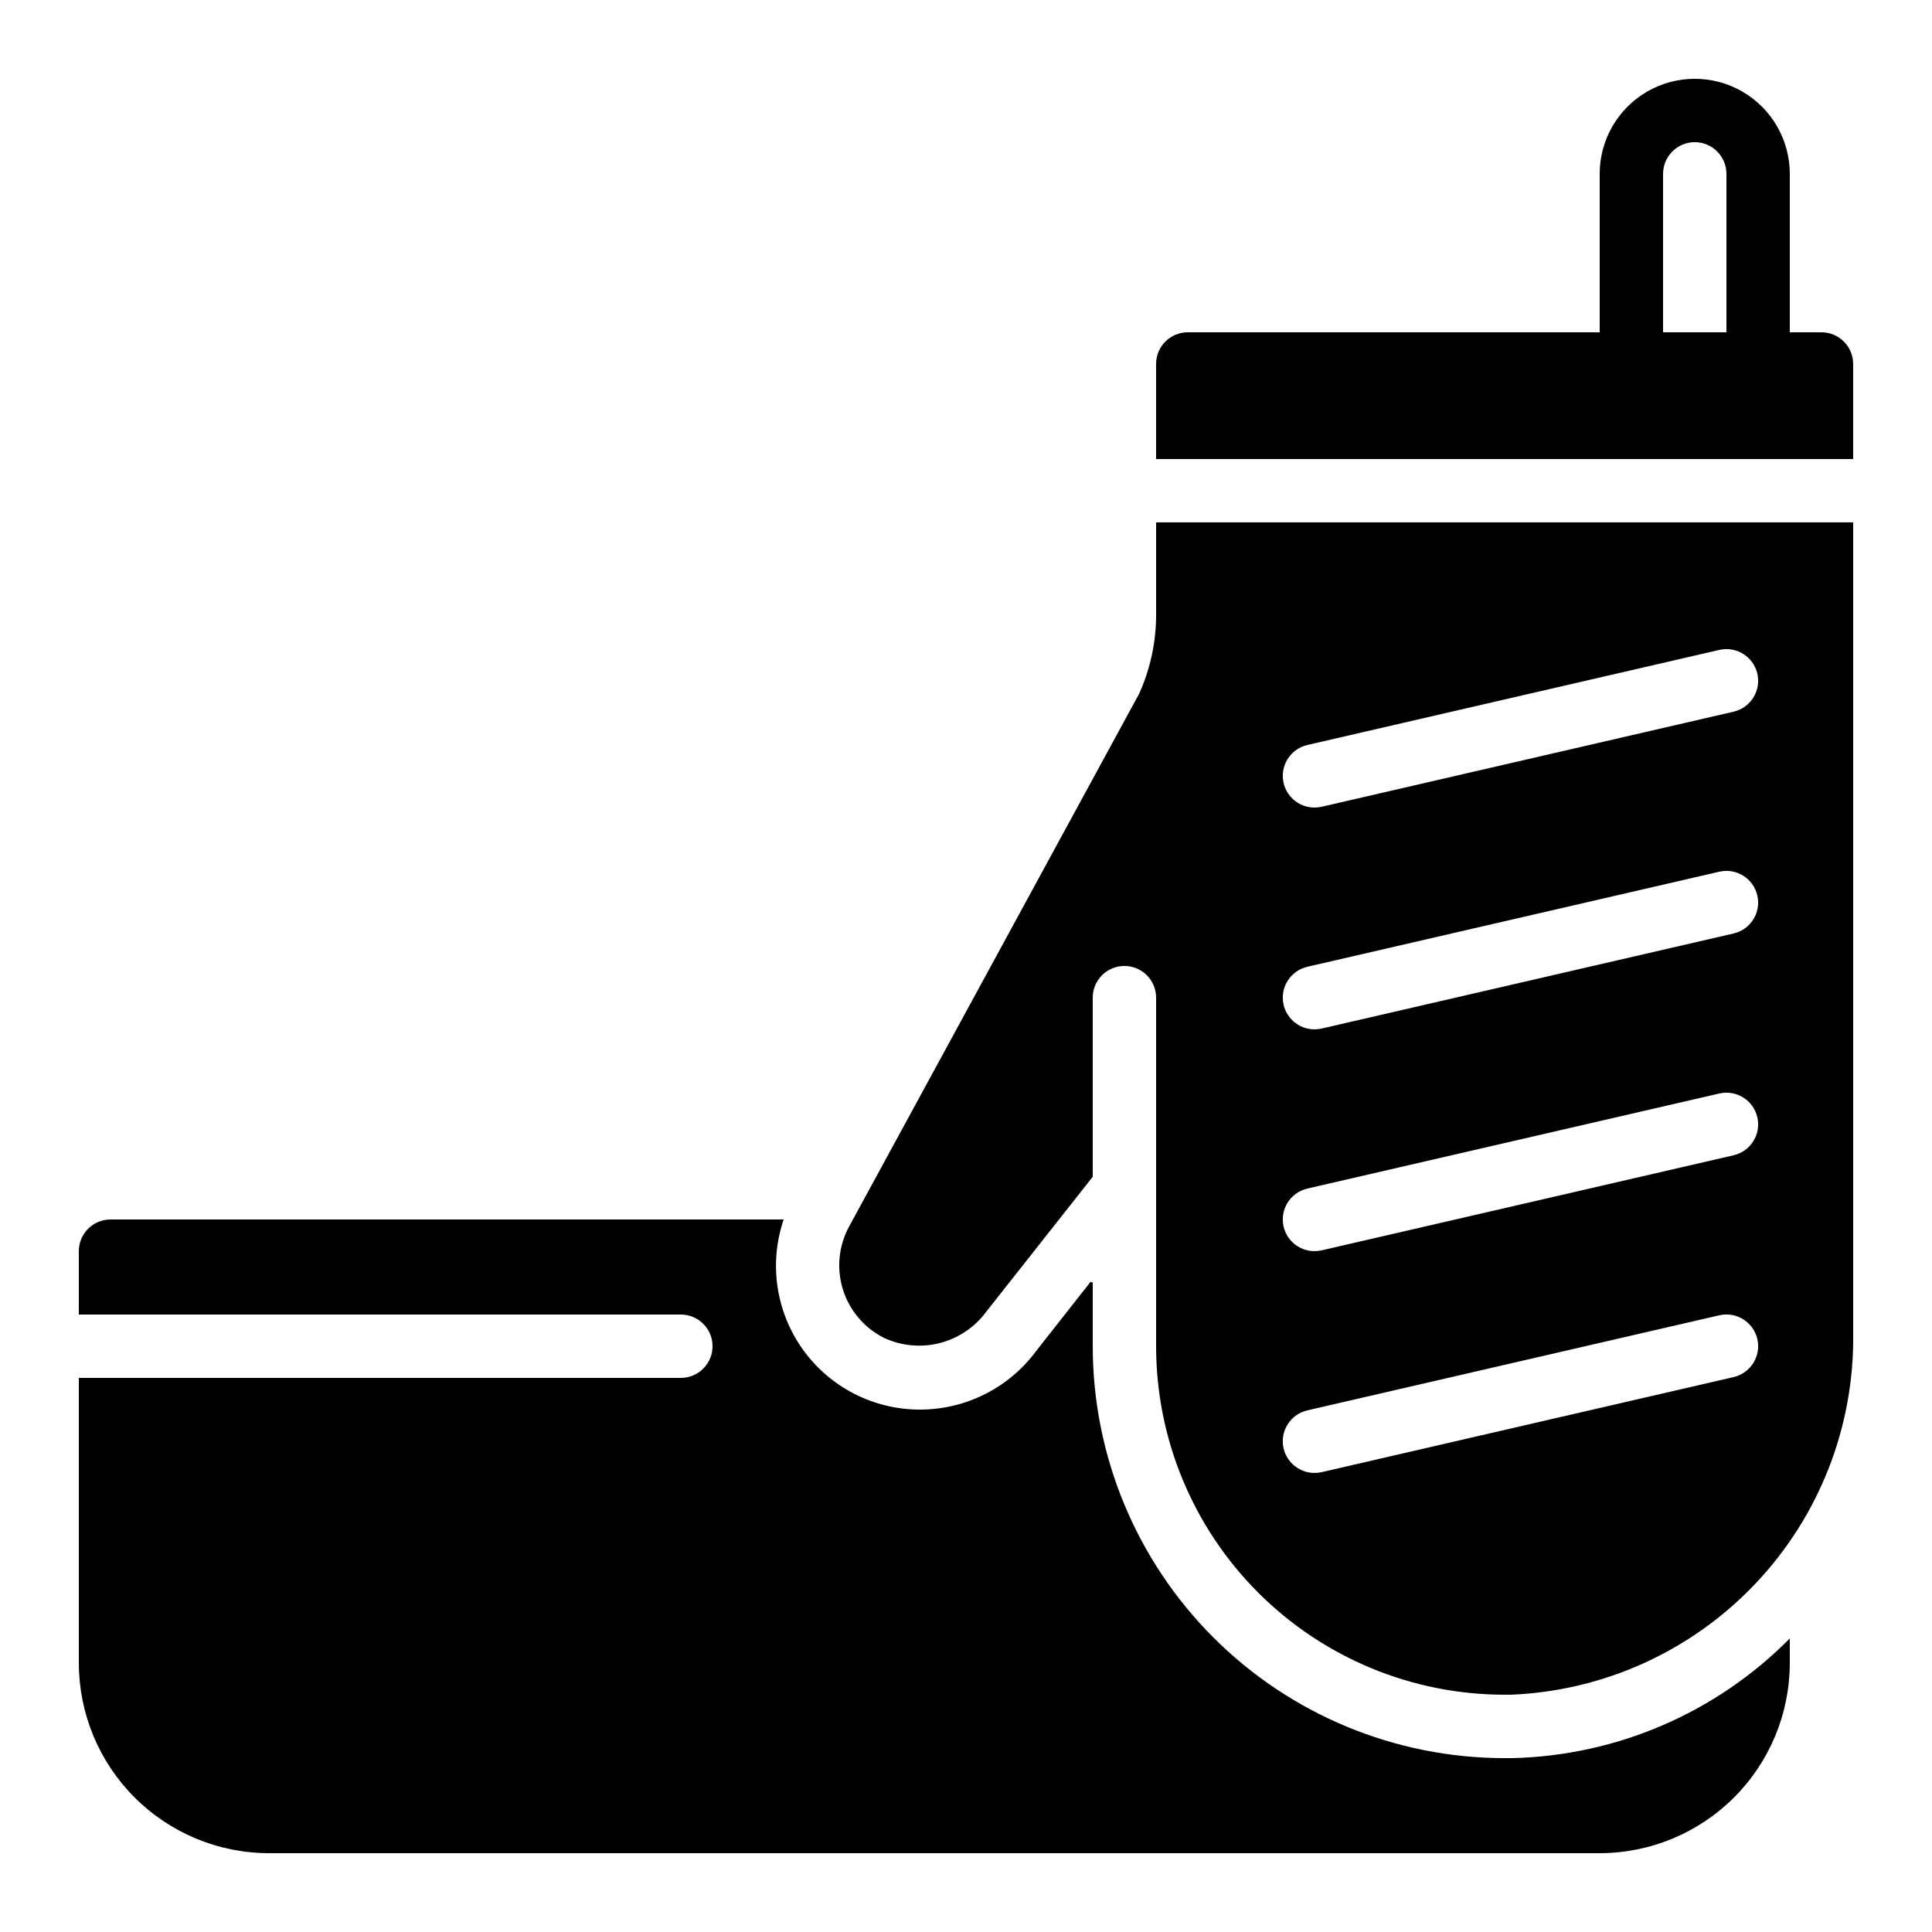
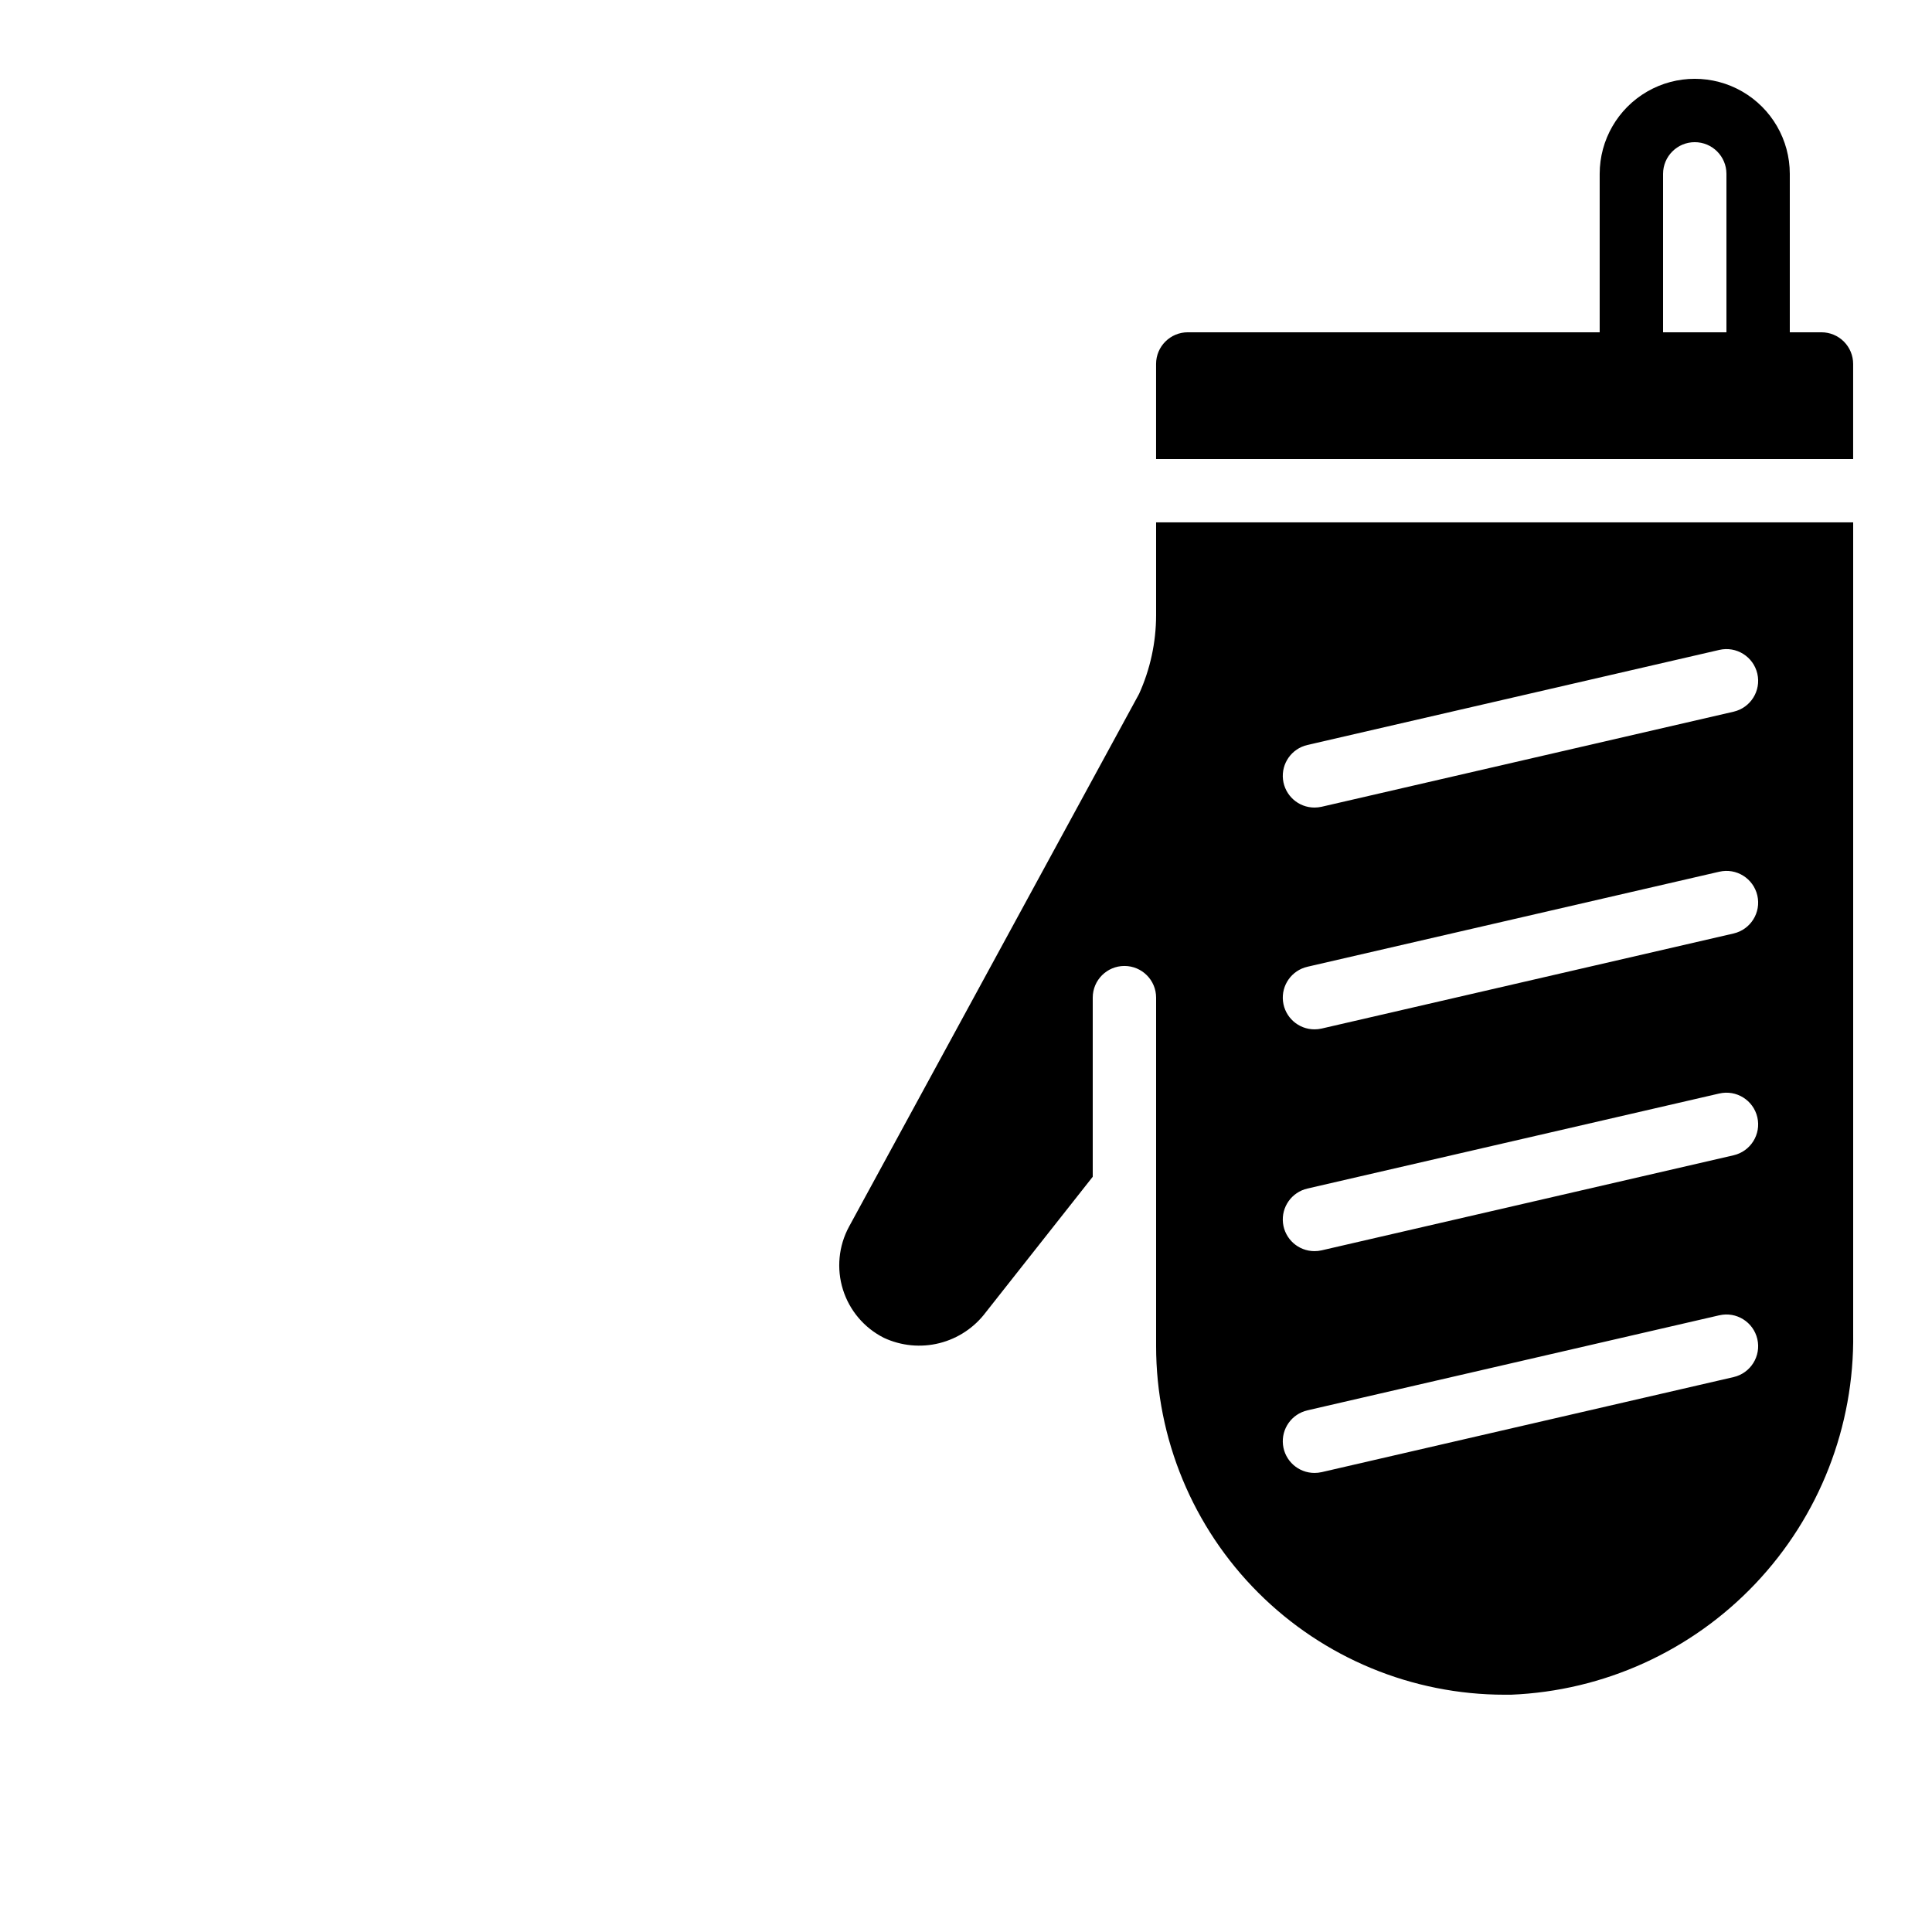
<svg xmlns="http://www.w3.org/2000/svg" fill="#000000" width="800px" height="800px" version="1.1" viewBox="144 144 512 512">
  <g>
    <path d="m450.38 307.05c-0.012 7.188-1.551 14.293-4.516 20.84l-76.867 141.2c-2.766 5.113-3.344 11.129-1.605 16.676 1.742 5.547 5.652 10.152 10.844 12.77 4.602 2.148 9.805 2.648 14.727 1.41 4.926-1.242 9.273-4.141 12.312-8.211l28.312-35.879v-47.469c0-4.637 3.758-8.395 8.398-8.395 4.637 0 8.395 3.758 8.395 8.395v92.367c0 24.496 9.73 47.988 27.055 65.312 17.32 17.32 40.812 27.051 65.312 27.051h1.68c24.605-1 47.848-11.562 64.785-29.441 16.938-17.875 26.23-41.656 25.898-66.281v-214.96h-184.73zm40.094 34.375 109.16-25.191c4.523-1.043 9.031 1.777 10.078 6.301 1.043 4.519-1.777 9.031-6.301 10.074l-109.16 25.191h0.004c-0.621 0.137-1.254 0.207-1.891 0.211-4.277 0.008-7.875-3.203-8.359-7.453-0.48-4.25 2.309-8.18 6.481-9.133zm0 58.777 109.16-25.191v0.004c4.523-1.047 9.031 1.773 10.078 6.297 1.043 4.519-1.777 9.031-6.301 10.074l-109.16 25.191h0.004c-0.621 0.141-1.254 0.211-1.891 0.211-4.277 0.008-7.875-3.203-8.359-7.453-0.48-4.246 2.309-8.18 6.481-9.133zm0 58.777 109.16-25.191v0.004c4.523-1.043 9.031 1.773 10.078 6.297 1.043 4.519-1.777 9.031-6.301 10.074l-109.16 25.191h0.004c-0.621 0.141-1.254 0.211-1.891 0.211-4.277 0.008-7.875-3.199-8.359-7.449-0.48-4.25 2.309-8.184 6.481-9.137zm0 58.777 109.16-25.191v0.004c4.523-1.043 9.031 1.777 10.078 6.297 1.043 4.523-1.777 9.031-6.301 10.078l-109.16 25.191 0.004-0.004c-0.621 0.141-1.254 0.211-1.891 0.211-4.277 0.008-7.875-3.199-8.359-7.449-0.48-4.25 2.309-8.184 6.481-9.133z" />
-     <path d="m542.75 609.92c-28.953 0-56.719-11.5-77.188-31.969-20.473-20.473-31.973-48.238-31.973-77.188v-16.855l-0.578-0.211-14.273 18.145-0.004 0.004c-7.227 9.887-18.742 15.727-30.992 15.711-12.289-0.004-23.82-5.934-30.977-15.926-7.152-9.992-9.047-22.82-5.086-34.457h-178.39c-4.637 0-8.398 3.762-8.398 8.398v16.793h159.54c4.641 0 8.398 3.758 8.398 8.398 0 4.637-3.758 8.395-8.398 8.395h-159.54v75.574c0.016 13.355 5.328 26.164 14.773 35.609 9.445 9.445 22.25 14.758 35.609 14.77h352.66c13.359-0.012 26.168-5.324 35.613-14.77 9.445-9.445 14.754-22.254 14.77-35.609v-6.527c-19.492 19.711-45.875 31.082-73.59 31.715z" />
    <path d="m626.71 232.06h-8.395v-41.984c0-9-4.801-17.316-12.594-21.816-7.797-4.5-17.398-4.5-25.191 0-7.797 4.5-12.598 12.816-12.598 21.816v41.984h-109.16c-4.637 0-8.398 3.758-8.398 8.395v25.191h184.73v-25.191c0-2.227-0.883-4.359-2.461-5.938-1.574-1.574-3.707-2.457-5.938-2.457zm-41.98-41.984c0-4.637 3.758-8.398 8.395-8.398s8.398 3.762 8.398 8.398v41.984h-16.793z" />
    <path d="m433.01 483.7 0.578-0.73z" />
  </g>
</svg>